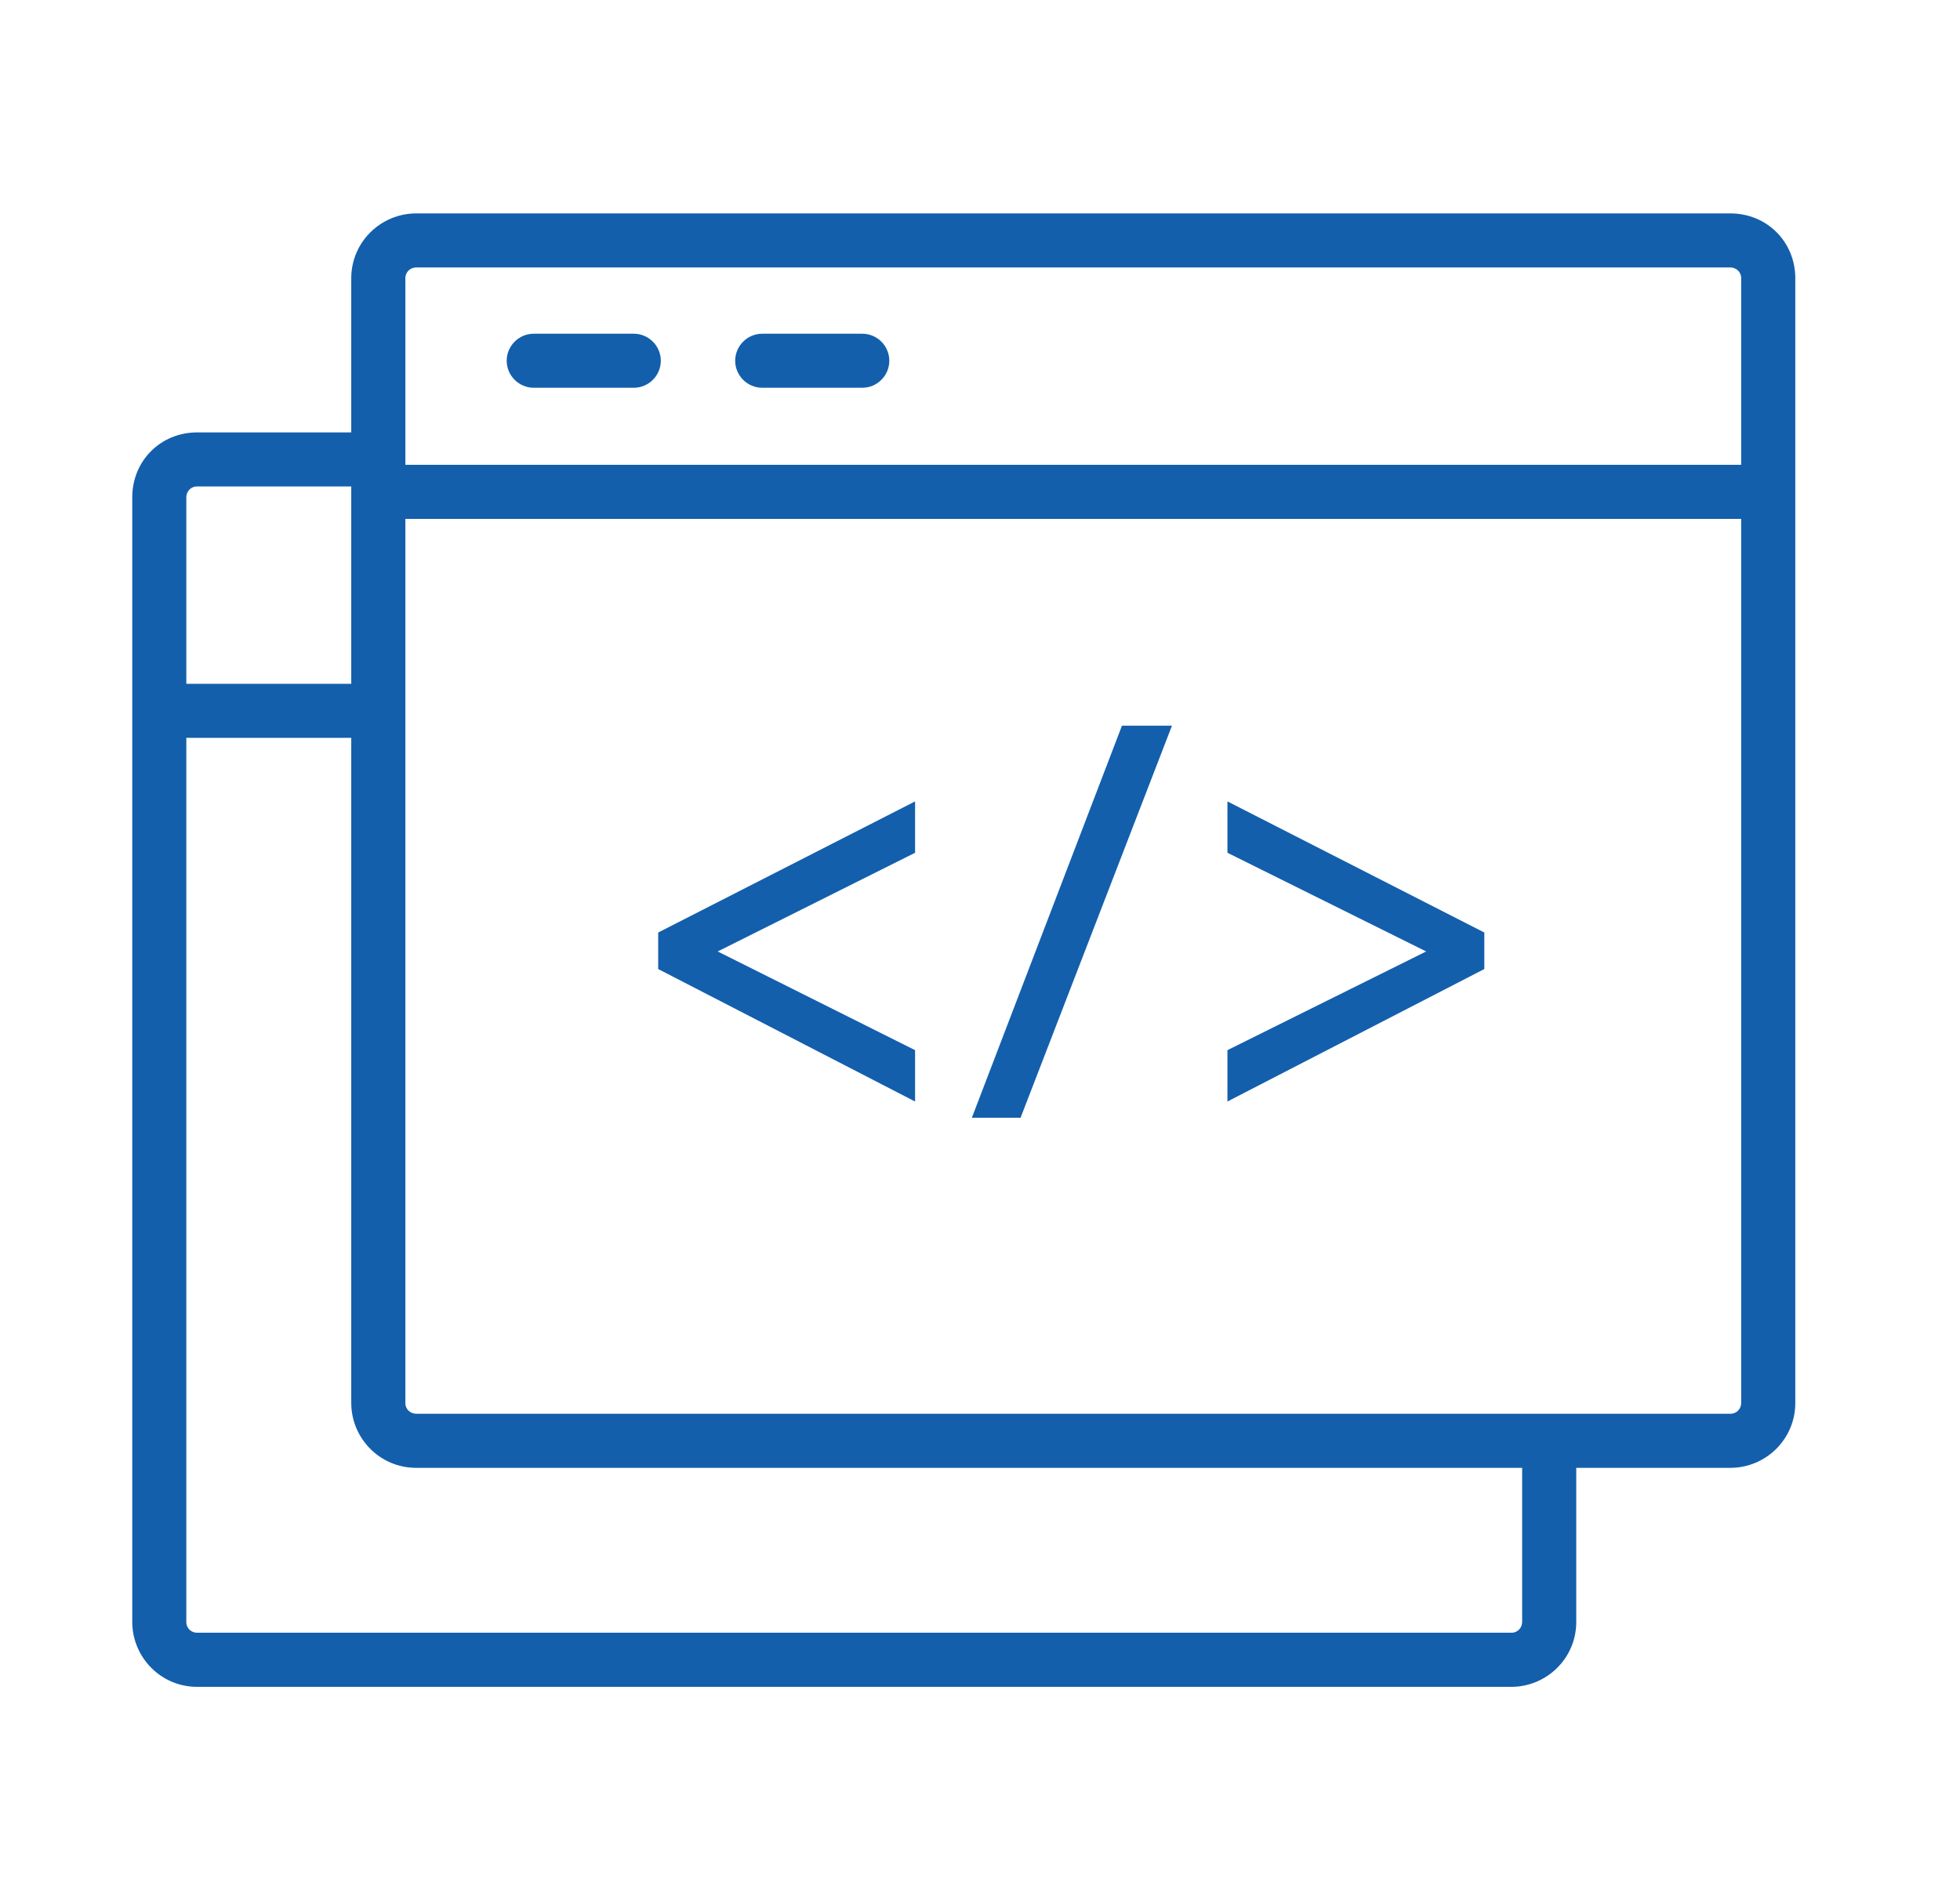
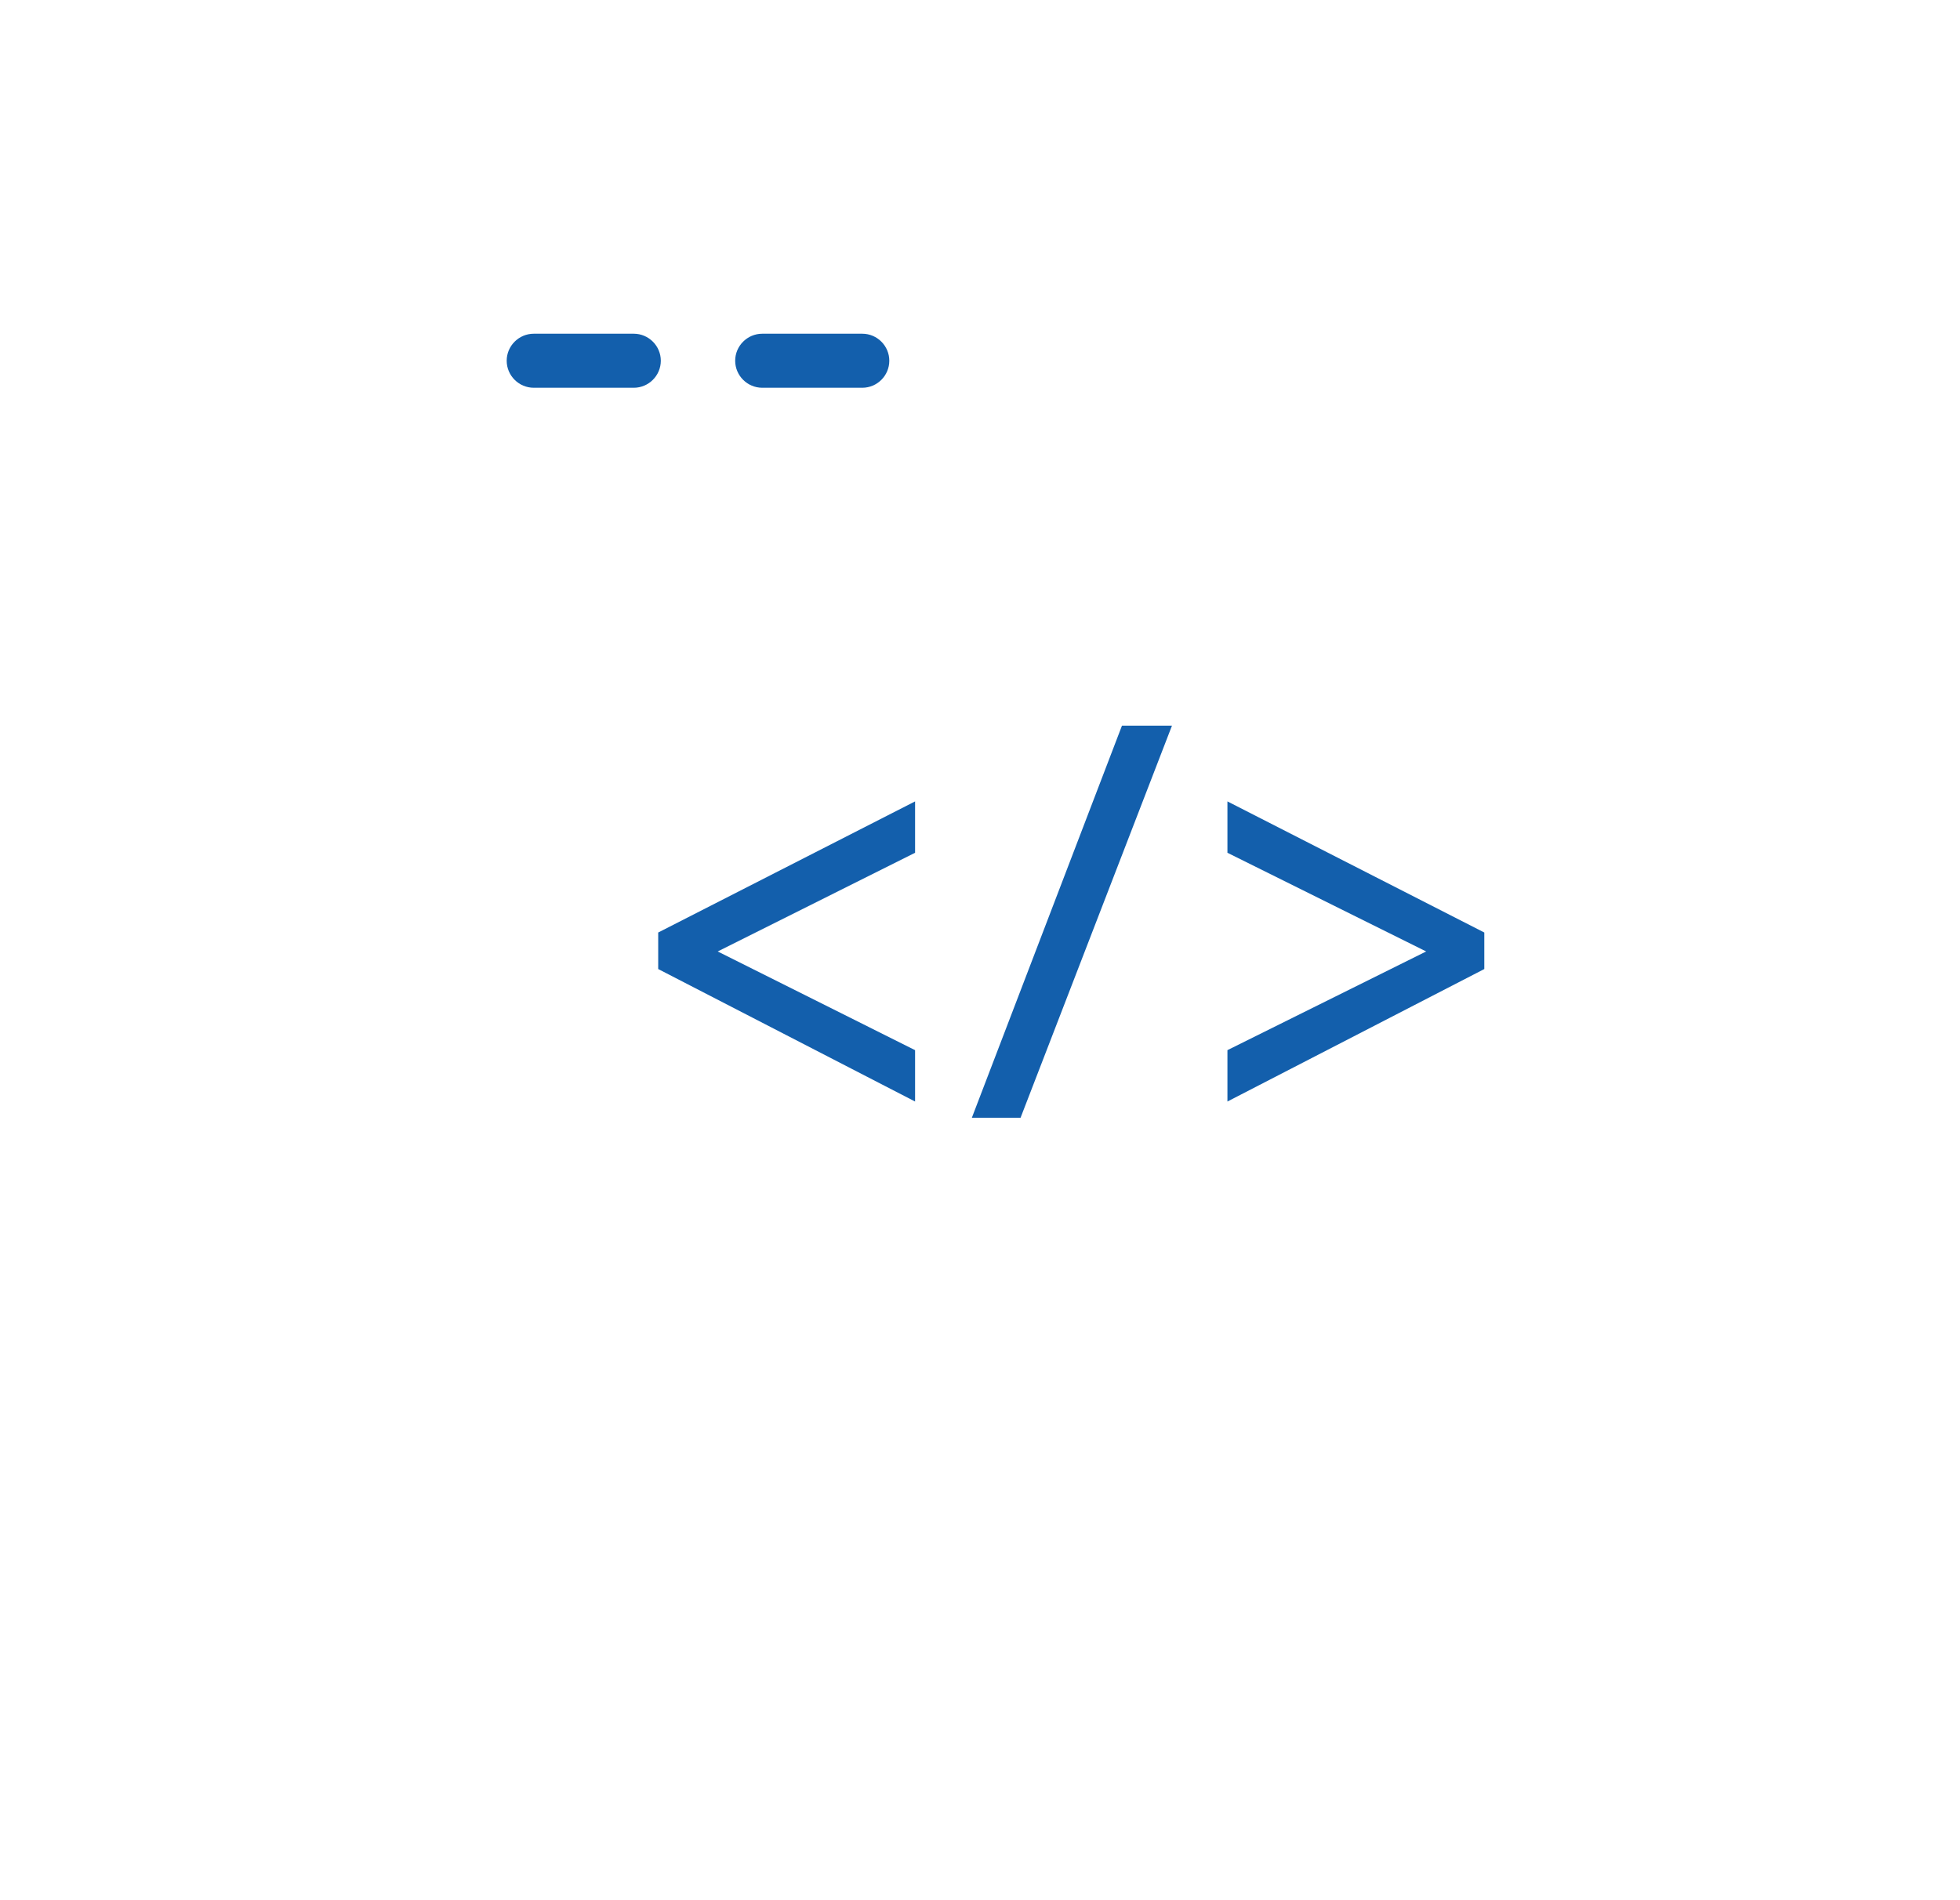
<svg xmlns="http://www.w3.org/2000/svg" width="33" height="32" viewBox="0 0 33 32" fill="none">
-   <path d="M29.134 3.594H7.007C6.415 3.594 5.914 4.072 5.914 4.686V7.282H3.319C2.705 7.282 2.227 7.76 2.227 8.374V27.314C2.227 27.906 2.705 28.407 3.319 28.407H25.446C26.038 28.407 26.539 27.929 26.539 27.314V24.719H29.134C29.726 24.719 30.227 24.241 30.227 23.626V4.686C30.227 4.072 29.748 3.594 29.134 3.594ZM7.007 4.504H29.134C29.225 4.504 29.316 4.573 29.316 4.686V7.828H6.825V4.686C6.825 4.573 6.916 4.504 7.007 4.504ZM3.319 8.192H5.914V11.516H3.137V8.374C3.137 8.283 3.205 8.192 3.319 8.192ZM25.628 27.314C25.628 27.405 25.56 27.496 25.446 27.496H3.319C3.228 27.496 3.137 27.428 3.137 27.314V12.426H5.914V23.626C5.914 24.218 6.392 24.719 7.007 24.719H25.628V27.314ZM29.134 23.808H7.007C6.916 23.808 6.825 23.74 6.825 23.626V8.738H29.316V23.626C29.316 23.717 29.248 23.808 29.134 23.808Z" fill="#135FAC" />
  <path d="M10.671 6.53H8.987C8.736 6.53 8.531 6.325 8.531 6.075C8.531 5.825 8.736 5.62 8.987 5.62H10.671C10.921 5.62 11.126 5.825 11.126 6.075C11.126 6.325 10.921 6.53 10.671 6.53ZM14.518 6.53H12.834C12.583 6.53 12.378 6.325 12.378 6.075C12.378 5.825 12.583 5.62 12.834 5.62H14.518C14.769 5.62 14.973 5.825 14.973 6.075C14.973 6.325 14.769 6.53 14.518 6.53Z" fill="#135FAC" />
  <path d="M11.082 16.319L15.407 18.55V17.685L12.084 16.023L15.407 14.361V13.496L11.082 15.704V16.319ZM16.363 18.823H17.183L19.732 12.221H18.89L16.363 18.823ZM20.666 13.496V14.361L24.012 16.023L20.666 17.685V18.55L24.991 16.319V15.704L20.666 13.496Z" fill="#135FAC" />
</svg>